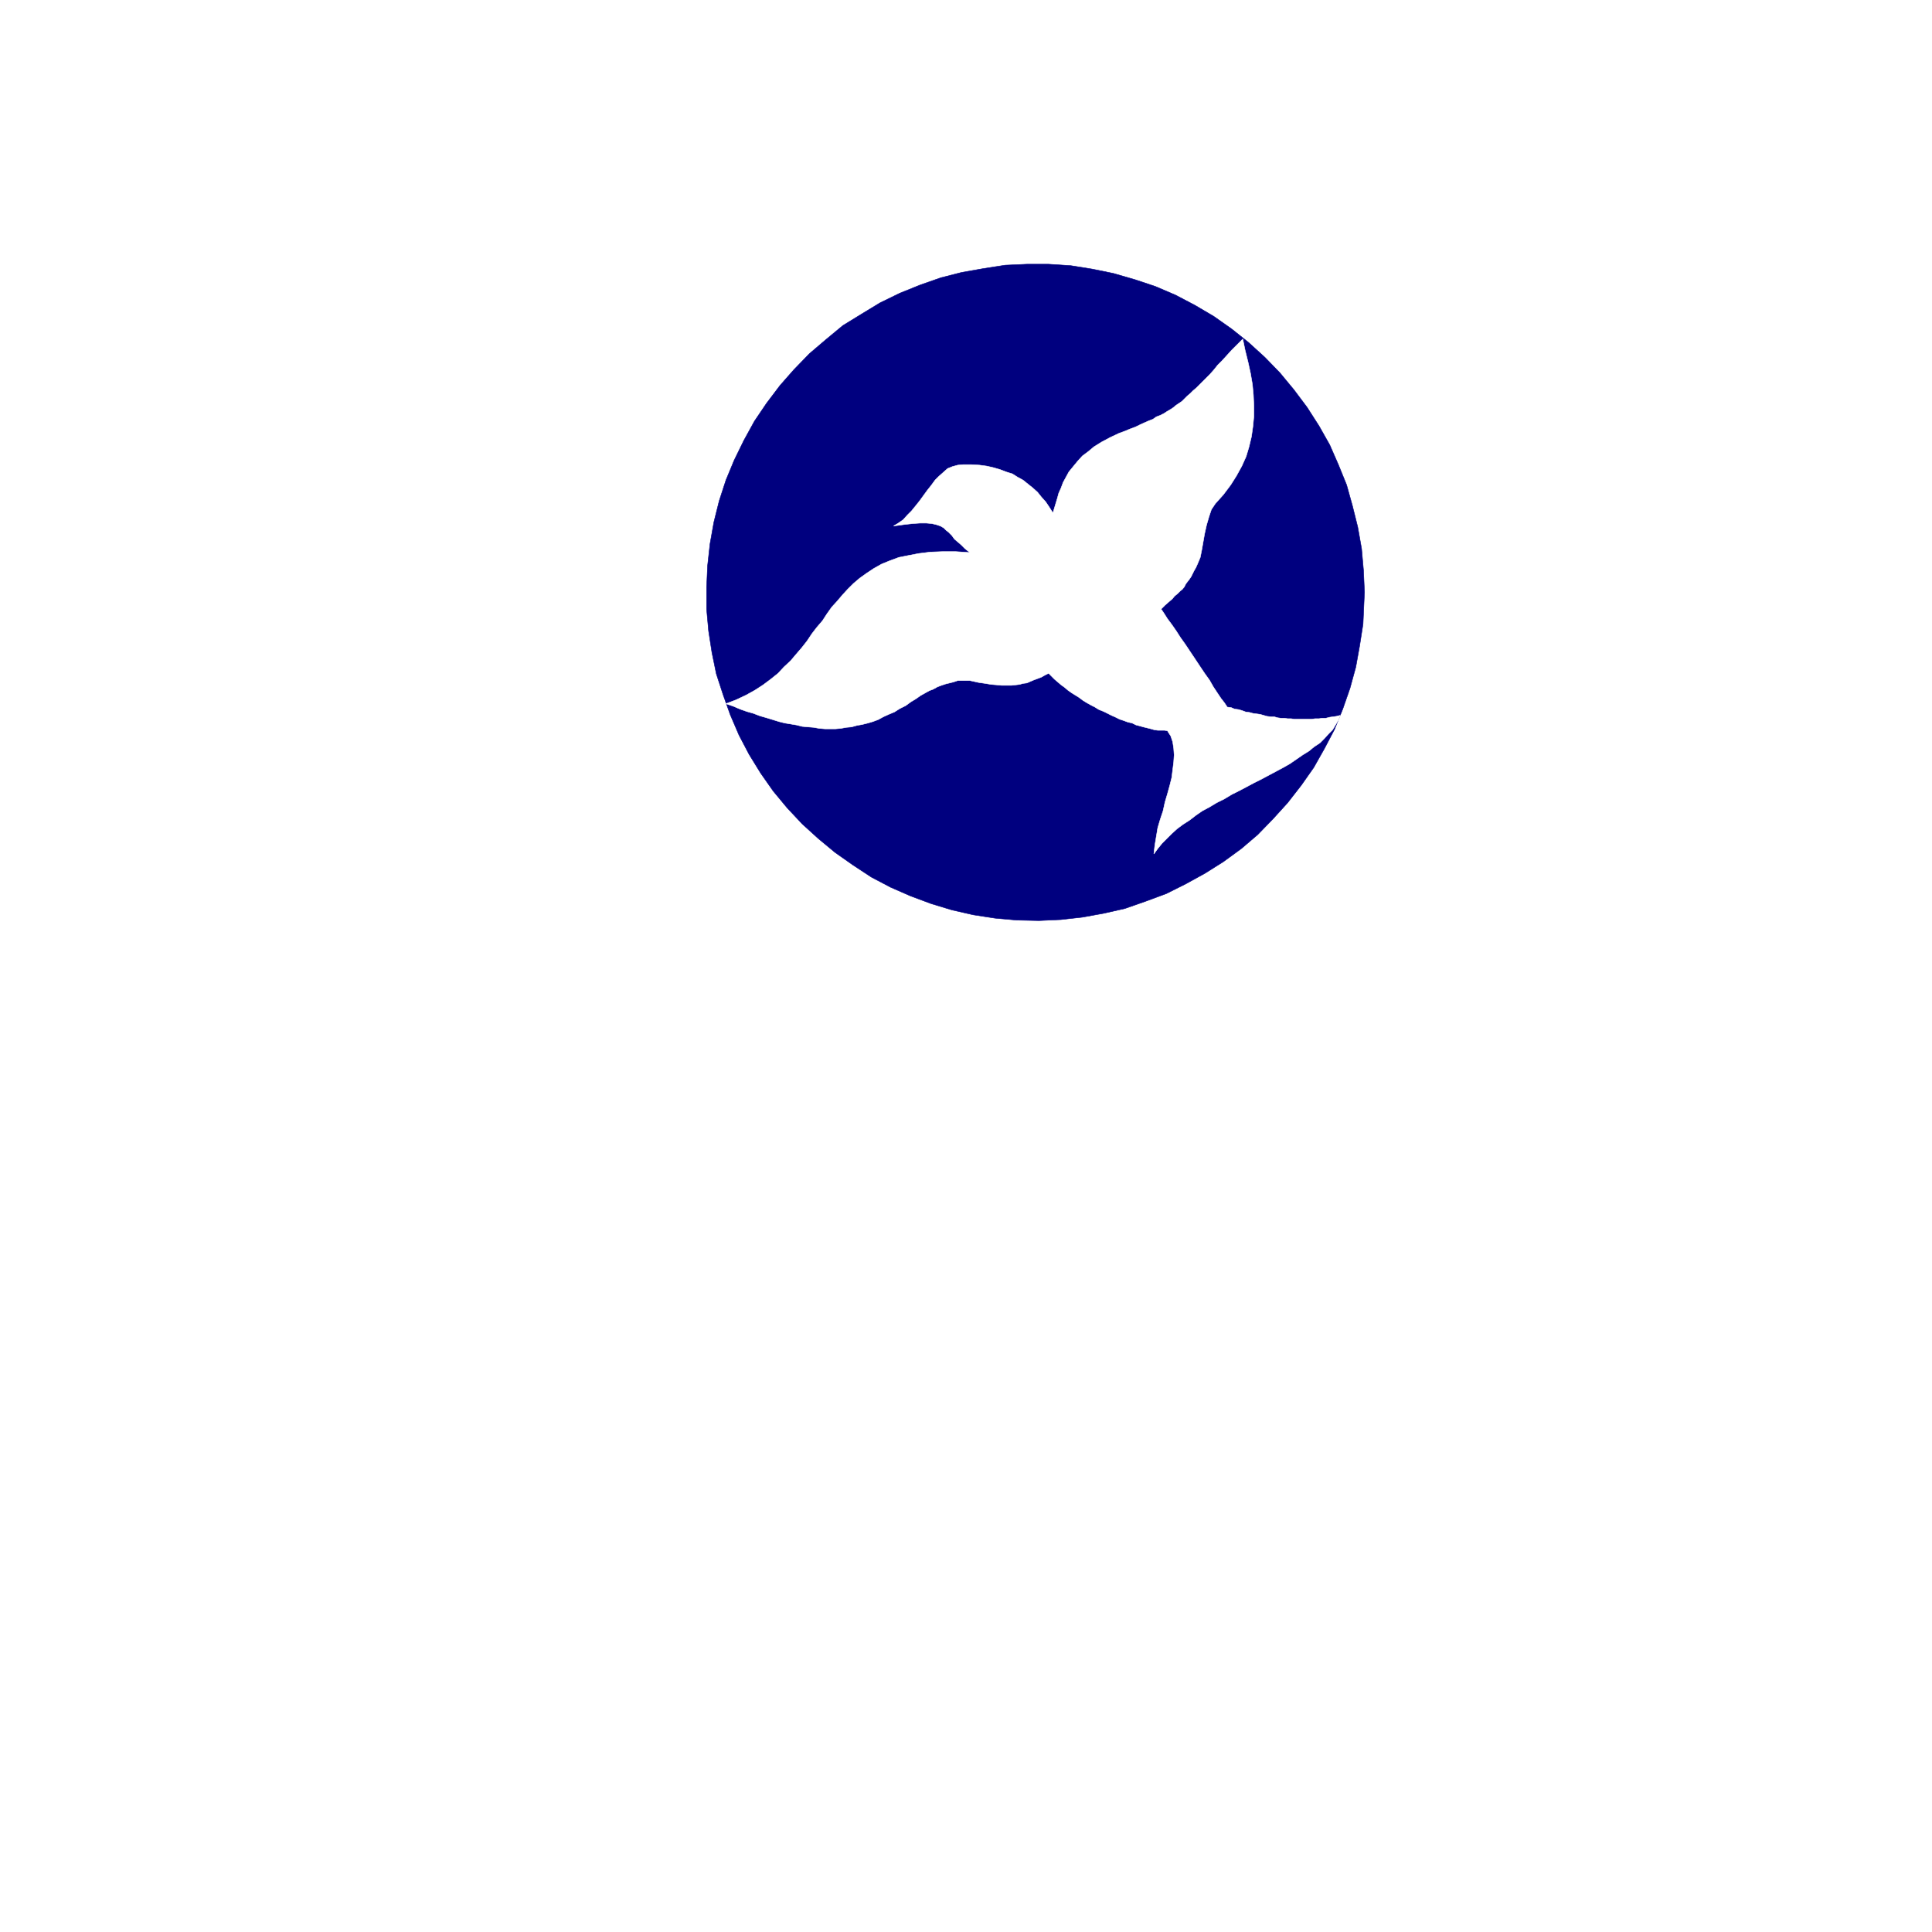
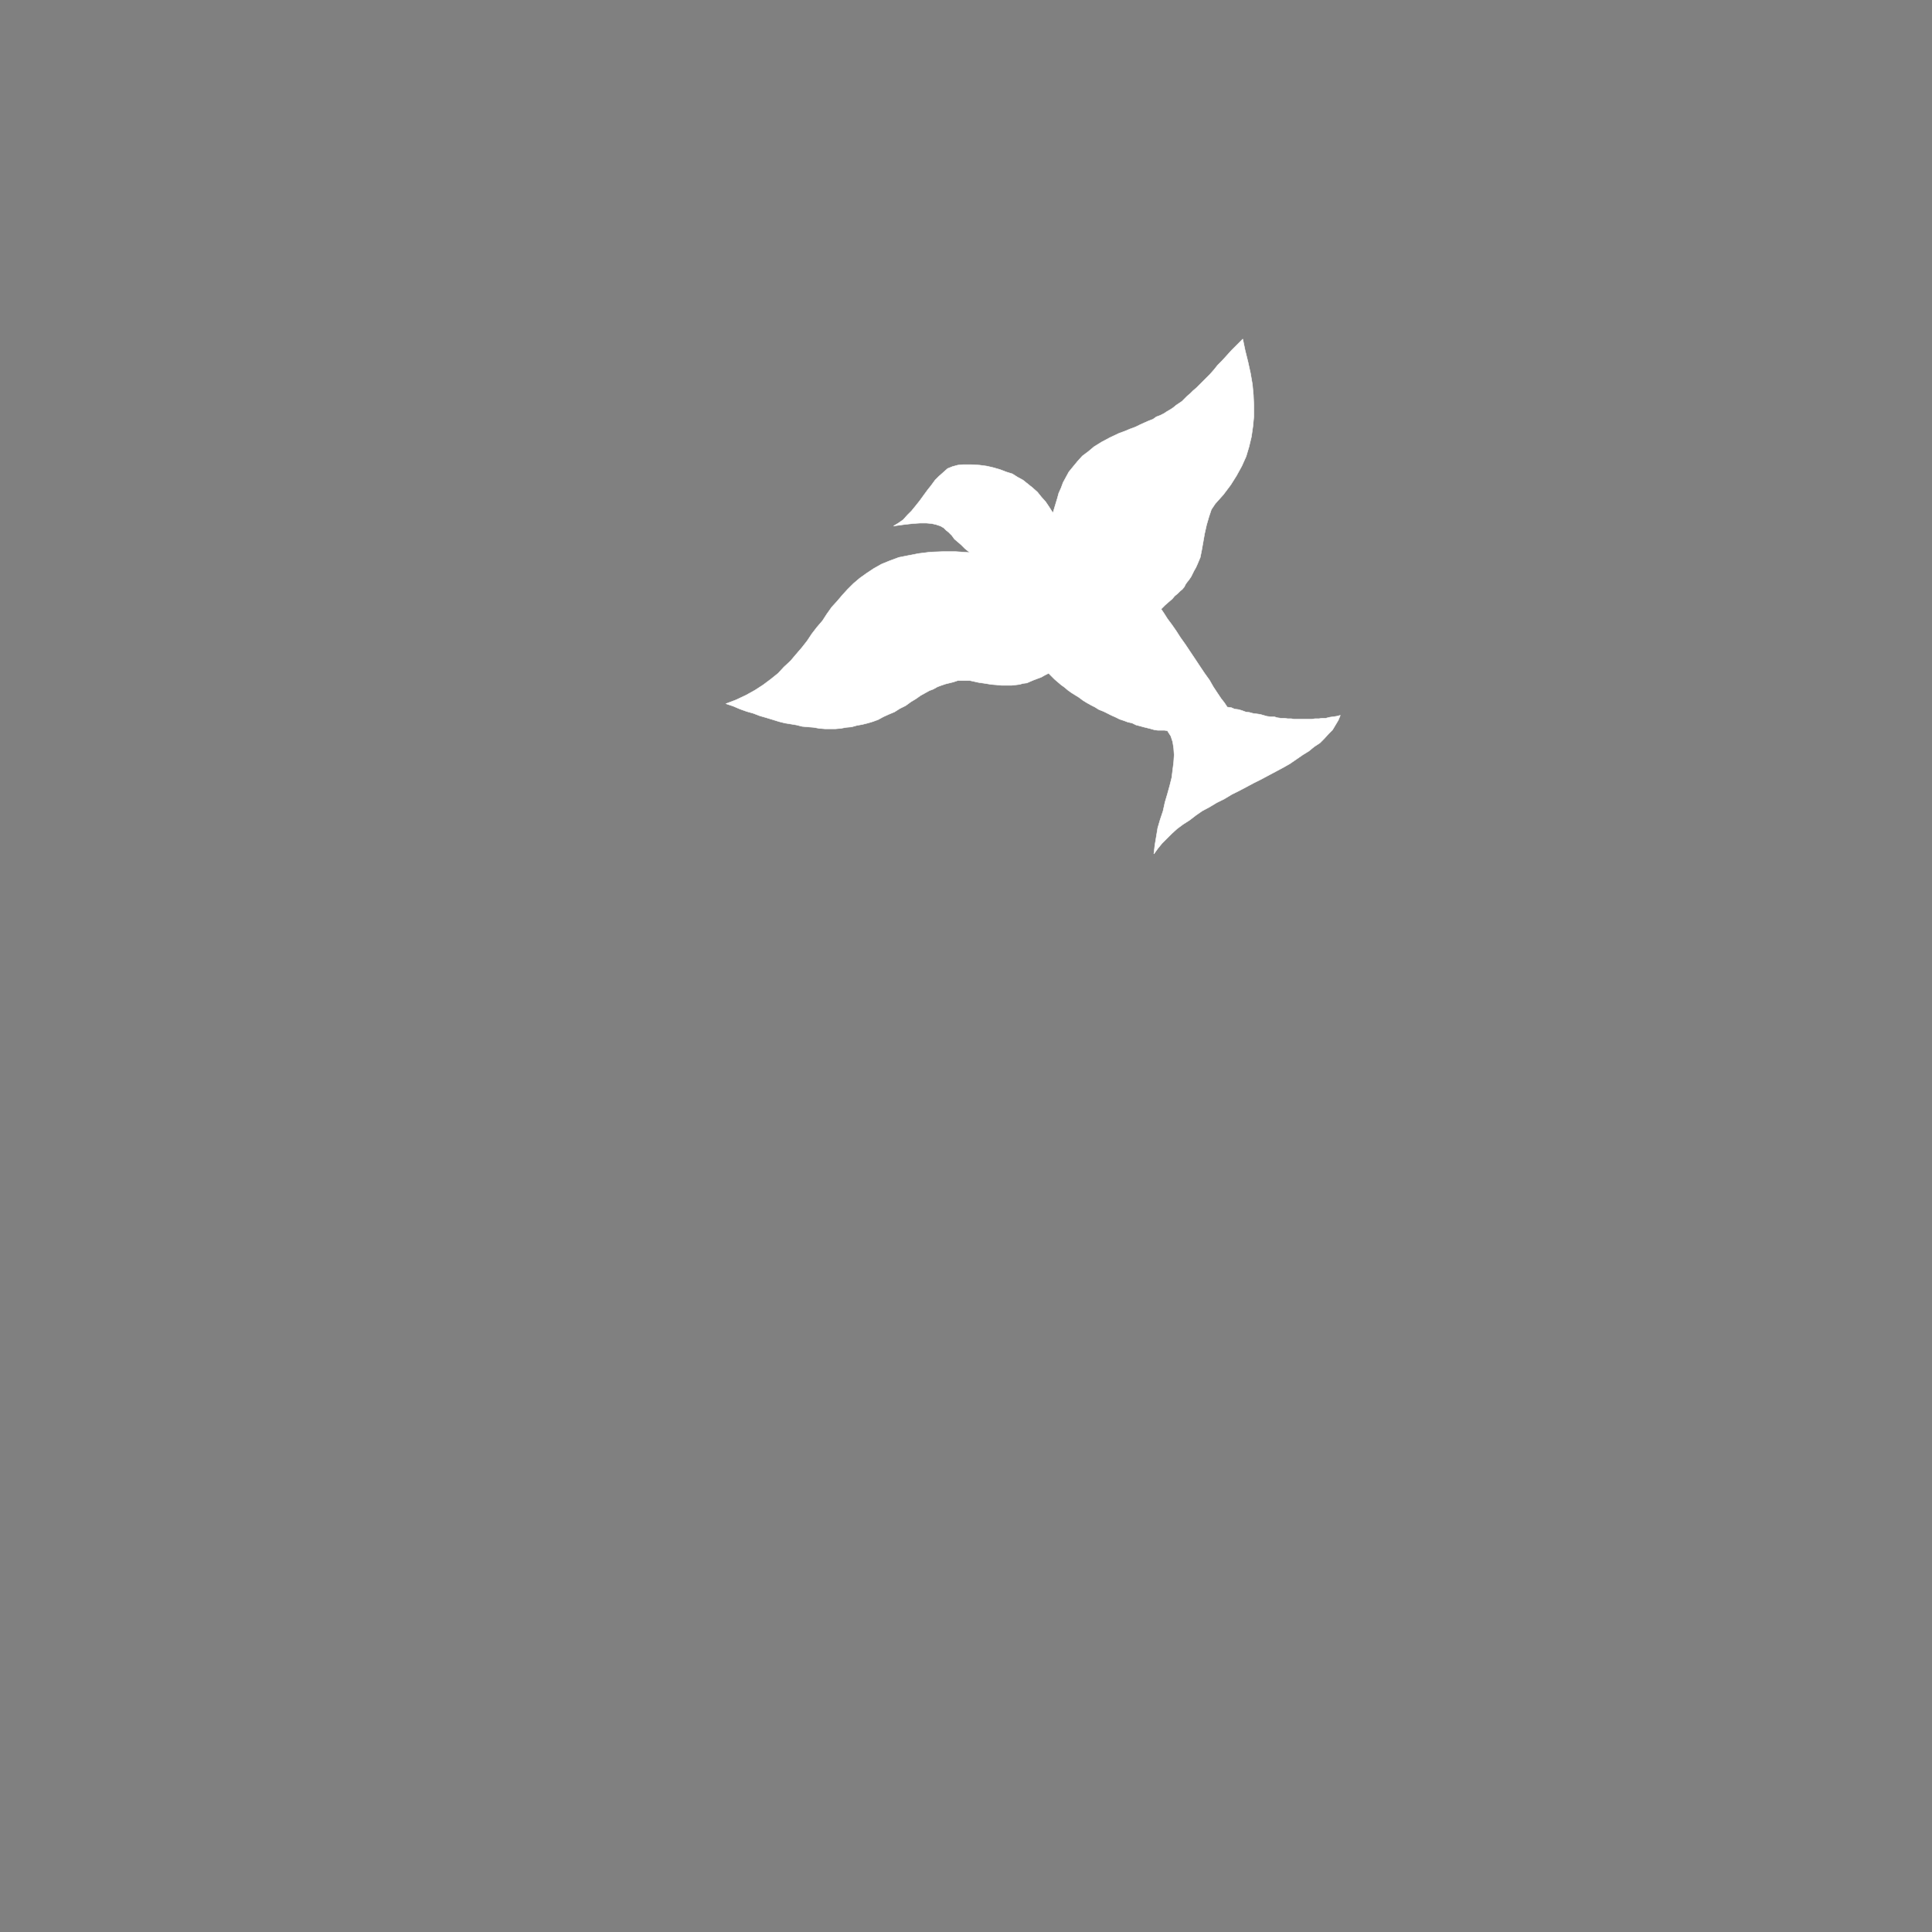
<svg xmlns="http://www.w3.org/2000/svg" width="2993.144" height="2993.144">
  <rect width="100%" height="100%" fill="#808080" stroke="none" />
  <defs>
    <clipPath id="a">
-       <path d="M0 0h2993.144v2992.184H0Zm0 0" />
-     </clipPath>
+       </clipPath>
  </defs>
-   <path fill="#fff" d="M0 2993.144h2993.144V0H0Zm0 0" />
  <g clip-path="url(#a)" transform="translate(0 .96)">
-     <path fill="#fff" fill-rule="evenodd" stroke="#fff" stroke-linecap="square" stroke-linejoin="bevel" stroke-miterlimit="10" stroke-width=".729" d="M0 2992.184h2993.145V-.961H0Zm0 0" />
-   </g>
-   <path fill="#00007f" fill-rule="evenodd" stroke="#00007f" stroke-linecap="square" stroke-linejoin="bevel" stroke-miterlimit="10" stroke-width=".729" d="m2113.906 917.379-1.511-33.656-2.97-33.657-5.991-33.71-8.23-32.876-8.962-32.199-12.765-31.414-13.442-30.687-16.465-29.176-18.703-29.176-20.215-26.937-21.675-26.203-23.235-23.97-25.426-23.183-26.207-20.945-27.664-19.485-29.176-17.191-29.957-15.734-31.418-13.442-31.414-10.472-33.656-9.743-32.93-6.722-32.925-5.262-34.438-2.242h-33.656l-33.71 1.512-33.657 5.261-33.657 5.942-32.199 8.23-32.144 11.254-31.469 12.711-30.688 14.953-28.394 17.246-29.176 17.922-26.207 21.727-25.422 21.672-23.968 24.695-21.723 24.695-20.945 27.719-18.704 27.664-16.464 29.957-14.954 30.637-12.71 30.687-10.473 32.196-8.23 32.93-5.993 33.655-3.754 33.657-1.507 33.707v33.66l3.02 33.656 5.21 33.707 6.773 32.926 10.473 32.148 11.2 31.415 13.495 31.468 15.68 29.907 17.977 29.175 19.433 27.719 21.727 26.152 23.183 24.696 24.696 22.457 26.207 21.722 27.664 19.434 28.445 18.707 29.906 15.73 30.688 13.446 32.195 11.98 32.149 9.742 32.925 7.504 33.711 5.211 33.657 3.02 34.437.73 33.656-1.512 33.657-3.75 32.925-5.992 32.93-7.449 32.195-11.254 32.149-11.93 29.957-15.007 29.906-16.461 28.445-17.922 27.715-20.215 25.426-21.727 23.969-24.695 22.402-24.695 20.996-26.938 19.434-27.664 16.46-29.175 15.735-29.958 12.715-31.417 11.2-32.145 9.015-32.926 5.937-32.93 5.262-33.706 1.512-33.657zm0 0" />
+     </g>
  <path fill="#fff" fill-rule="evenodd" stroke="#fff" stroke-linecap="square" stroke-linejoin="bevel" stroke-miterlimit="10" stroke-width=".729" d="m1502.563 856.055-7.5-5.989-5.993-5.992-5.21-4.48-5.262-4.48-3.75-5.262-5.211-5.266-3.75-2.969-3.754-3.75-5.207-2.969-6.723-2.242-6.773-1.511-8.23-.727h-9.692l-11.254.727-13.441 1.511-16.465 2.242 7.453-4.48 7.5-5.262 6.722-7.504 5.993-5.941 6.718-8.23 5.993-7.504 11.984-16.461 5.988-7.504 5.992-8.23 5.993-5.993 6.722-5.937 6.719-5.993 7.504-3.023 8.23-2.238 8.235-.73h12.71l12.712.73 11.253 1.507 9.692 2.243 10.473 2.968 9.742 3.75 9.742 3.024 8.23 5.21 8.235 4.481 7.449 5.992 7.504 5.989 7.5 6.722 5.992 7.504 6.723 7.5 5.988 8.961 5.211 8.235 2.242-7.504 2.238-7.45 2.293-7.503 2.243-8.23 3.699-8.235 3.02-8.23 4.48-8.231 4.48-8.235 6.723-8.23 6.773-8.23 7.45-8.235 9.011-6.719 8.961-7.504 11.985-7.449 12.71-6.773 14.227-6.719 8.23-2.973 8.961-3.75 8.231-3.023 7.504-3.7 6.723-3.019 6.718-2.969 5.992-2.242 5.262-3.75 5.992-2.242 5.993-3.02 4.48-2.972 5.207-3.02 4.535-2.968 4.48-3.754 4.481-2.97 4.48-3.022 8.231-8.231 4.48-3.75 4.481-4.48 5.262-4.48 20.945-20.946 5.992-6.719 5.992-7.504 6.72-6.723 7.503-8.23 7.45-8.23 17.245-17.247 3.75 17.973 4.48 17.977 3.755 17.191 2.969 17.246 1.511 16.465.727 16.41V645l-1.508 15.734-2.242 15.735-3.75 15.68-4.48 15.003-6.723 14.953-8.23 14.954-8.962 14.222-11.254 14.953-12.71 14.223-5.993 8.965-3.754 11.25-3.699 12.715-3.02 13.492-2.242 12.715-2.238 12.71-2.242 11.204-3.75 9.012-2.969 6.722-3.023 5.207-2.239 4.535-2.242 4.48-3.02 4.481-2.972 3.75-2.238 2.969-2.242 4.48-3.02 3.754-3.7 3.02-3.753 3.754-4.48 3.7-3.75 4.48-5.262 4.53-5.992 5.212-5.993 5.992 4.536 6.719 5.207 8.23 6.722 9.016 6.774 9.691 6.718 10.469 7.504 10.527 7.45 11.2 7.503 11.203 7.45 11.253 7.504 11.2 7.5 10.472 5.992 10.473 5.941 9.012 5.992 8.965 5.262 6.718 4.48 6.774 5.993.73 5.261 2.239 5.938.78 5.262 1.462 5.992 2.238 5.992.781 5.211 1.461 5.988.781 5.266.731 5.207 1.508 5.262 1.511 5.992.73h5.21l5.262 1.513 5.211.726h5.262l5.211.73h5.262l5.21.782h26.204l5.992-.781h5.992l4.48-.73h5.993l5.992-1.509 5.207-.73 5.266-.73 5.988-1.512-3.02 7.453-4.48 7.5-4.48 7.504-5.993 5.992-6.722 7.45-6.719 6.773-9.016 5.937-8.23 6.774-9.691 5.992-9.743 6.722-9.742 6.72-10.473 5.991-11.199 5.992-11.254 5.993-11.203 5.988-11.984 5.992-11.2 5.992-11.253 5.942-11.985 5.988-11.199 6.773-11.984 5.942-11.203 6.773-11.25 5.989-9.692 6.722-9.742 7.504-10.473 6.719-9.015 6.723-8.23 7.5-7.45 7.453-7.504 7.5-6.719 8.234-5.992 8.23 1.512-13.496 2.238-13.44 2.242-13.493 3.75-12.711 4.48-13.445 2.97-13.493 3.75-12.71 3.753-13.497 2.97-11.93 1.511-11.984 1.512-11.98.726-11.203-.726-10.473-1.512-9.742-2.969-9.012-5.265-8.234-4.48-.727h-10.47l-5.265-.73-5.207-1.512-5.992-1.512-5.993-1.457-5.261-1.511-5.942-1.512-5.988-2.969-6.774-1.512-5.94-2.238-6.774-2.242-5.989-3.02-6.722-2.972-5.992-3.02-5.993-2.969-7.449-2.972-5.992-3.75-5.992-3.024-6.719-3.75-5.992-3.699-5.992-4.531-5.993-3.7-5.988-3.753-5.265-3.75-5.208-4.48-5.261-3.75-5.211-4.481-5.262-4.48-4.48-4.536-4.48-4.48-5.993 3.023-5.21 2.969-5.993 2.242-5.992 2.238-5.262 2.243-5.207 2.293-5.992.726-5.262 1.512-5.992.73-6.723.73h-14.953l-7.5-.73-8.96-.73-9.017-1.512-10.472-1.512-6.719-1.507-6.723-1.461h-18.703l-6.718 2.242-5.993 1.512-5.992 1.457-6.722 2.242-5.989 2.238-6.773 3.75-5.992 2.242-6.723 3.75-6.719 3.75-7.504 5.266-7.449 4.48-8.23 5.989-9.016 4.48-8.23 5.211-8.961 3.754-8.235 3.75-8.23 4.48-8.23 3.02-7.505 2.242-8.96 2.238-8.231 1.461-8.234 2.293-8.23.73-8.231 1.509-8.235.73h-16.46l-8.961-.73-8.235-1.508-9.012-.73-8.96-.782-8.961-2.242-9.016-1.512-8.961-1.457-8.961-2.242-9.742-3.02-9.742-2.968-10.473-3.024-9.742-3.75-10.473-2.969-10.472-3.753-10.473-4.48-11.2-3.75 15.68-5.993 15.735-7.45 13.496-7.503 12.71-8.23 11.985-8.962 11.2-9.015 8.96-9.688 10.473-9.746 8.234-9.742 9.012-10.473 8.23-10.468 7.454-11.204 7.5-9.742 8.96-10.472 6.774-10.473 7.453-10.473 8.23-9.011 8.231-9.692 8.234-9.012 9.012-8.96 9.692-8.235 10.472-7.5 11.254-7.453 11.98-6.773 12.715-5.207 14.223-5.262 14.953-2.973 15.68-3.02 17.976-2.242 18.703-.726h20.946zm0 0" />
</svg>